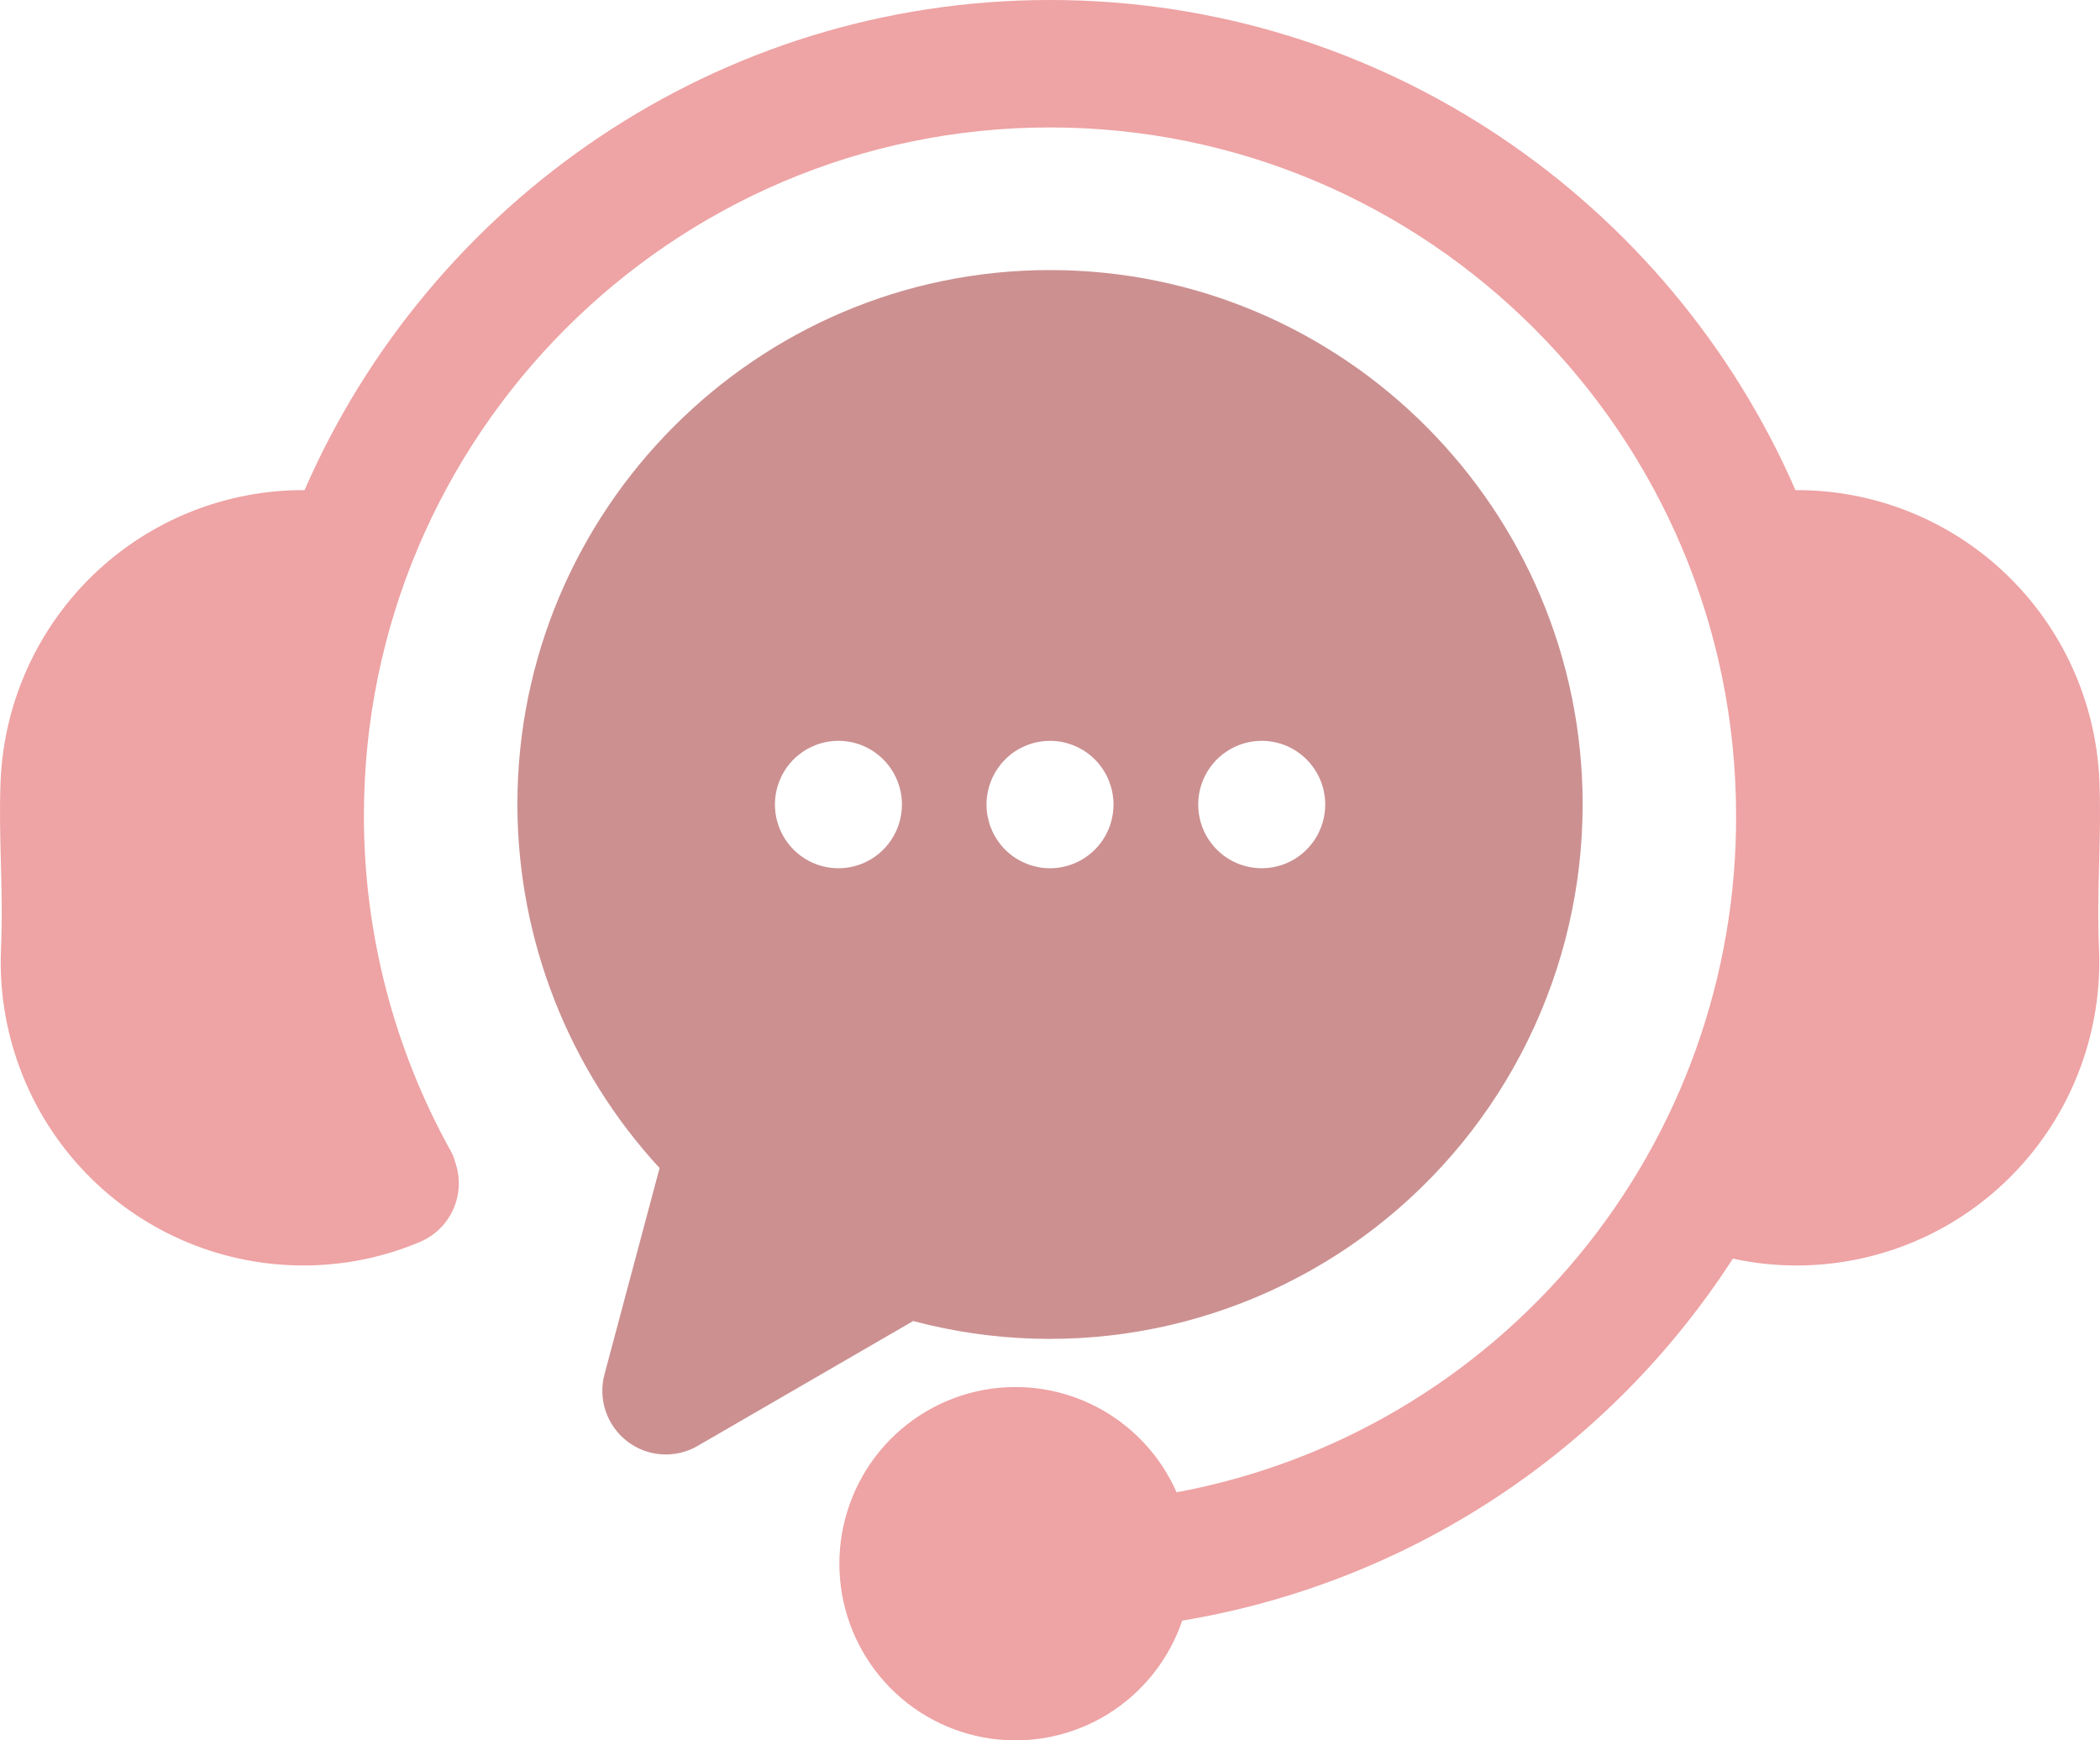
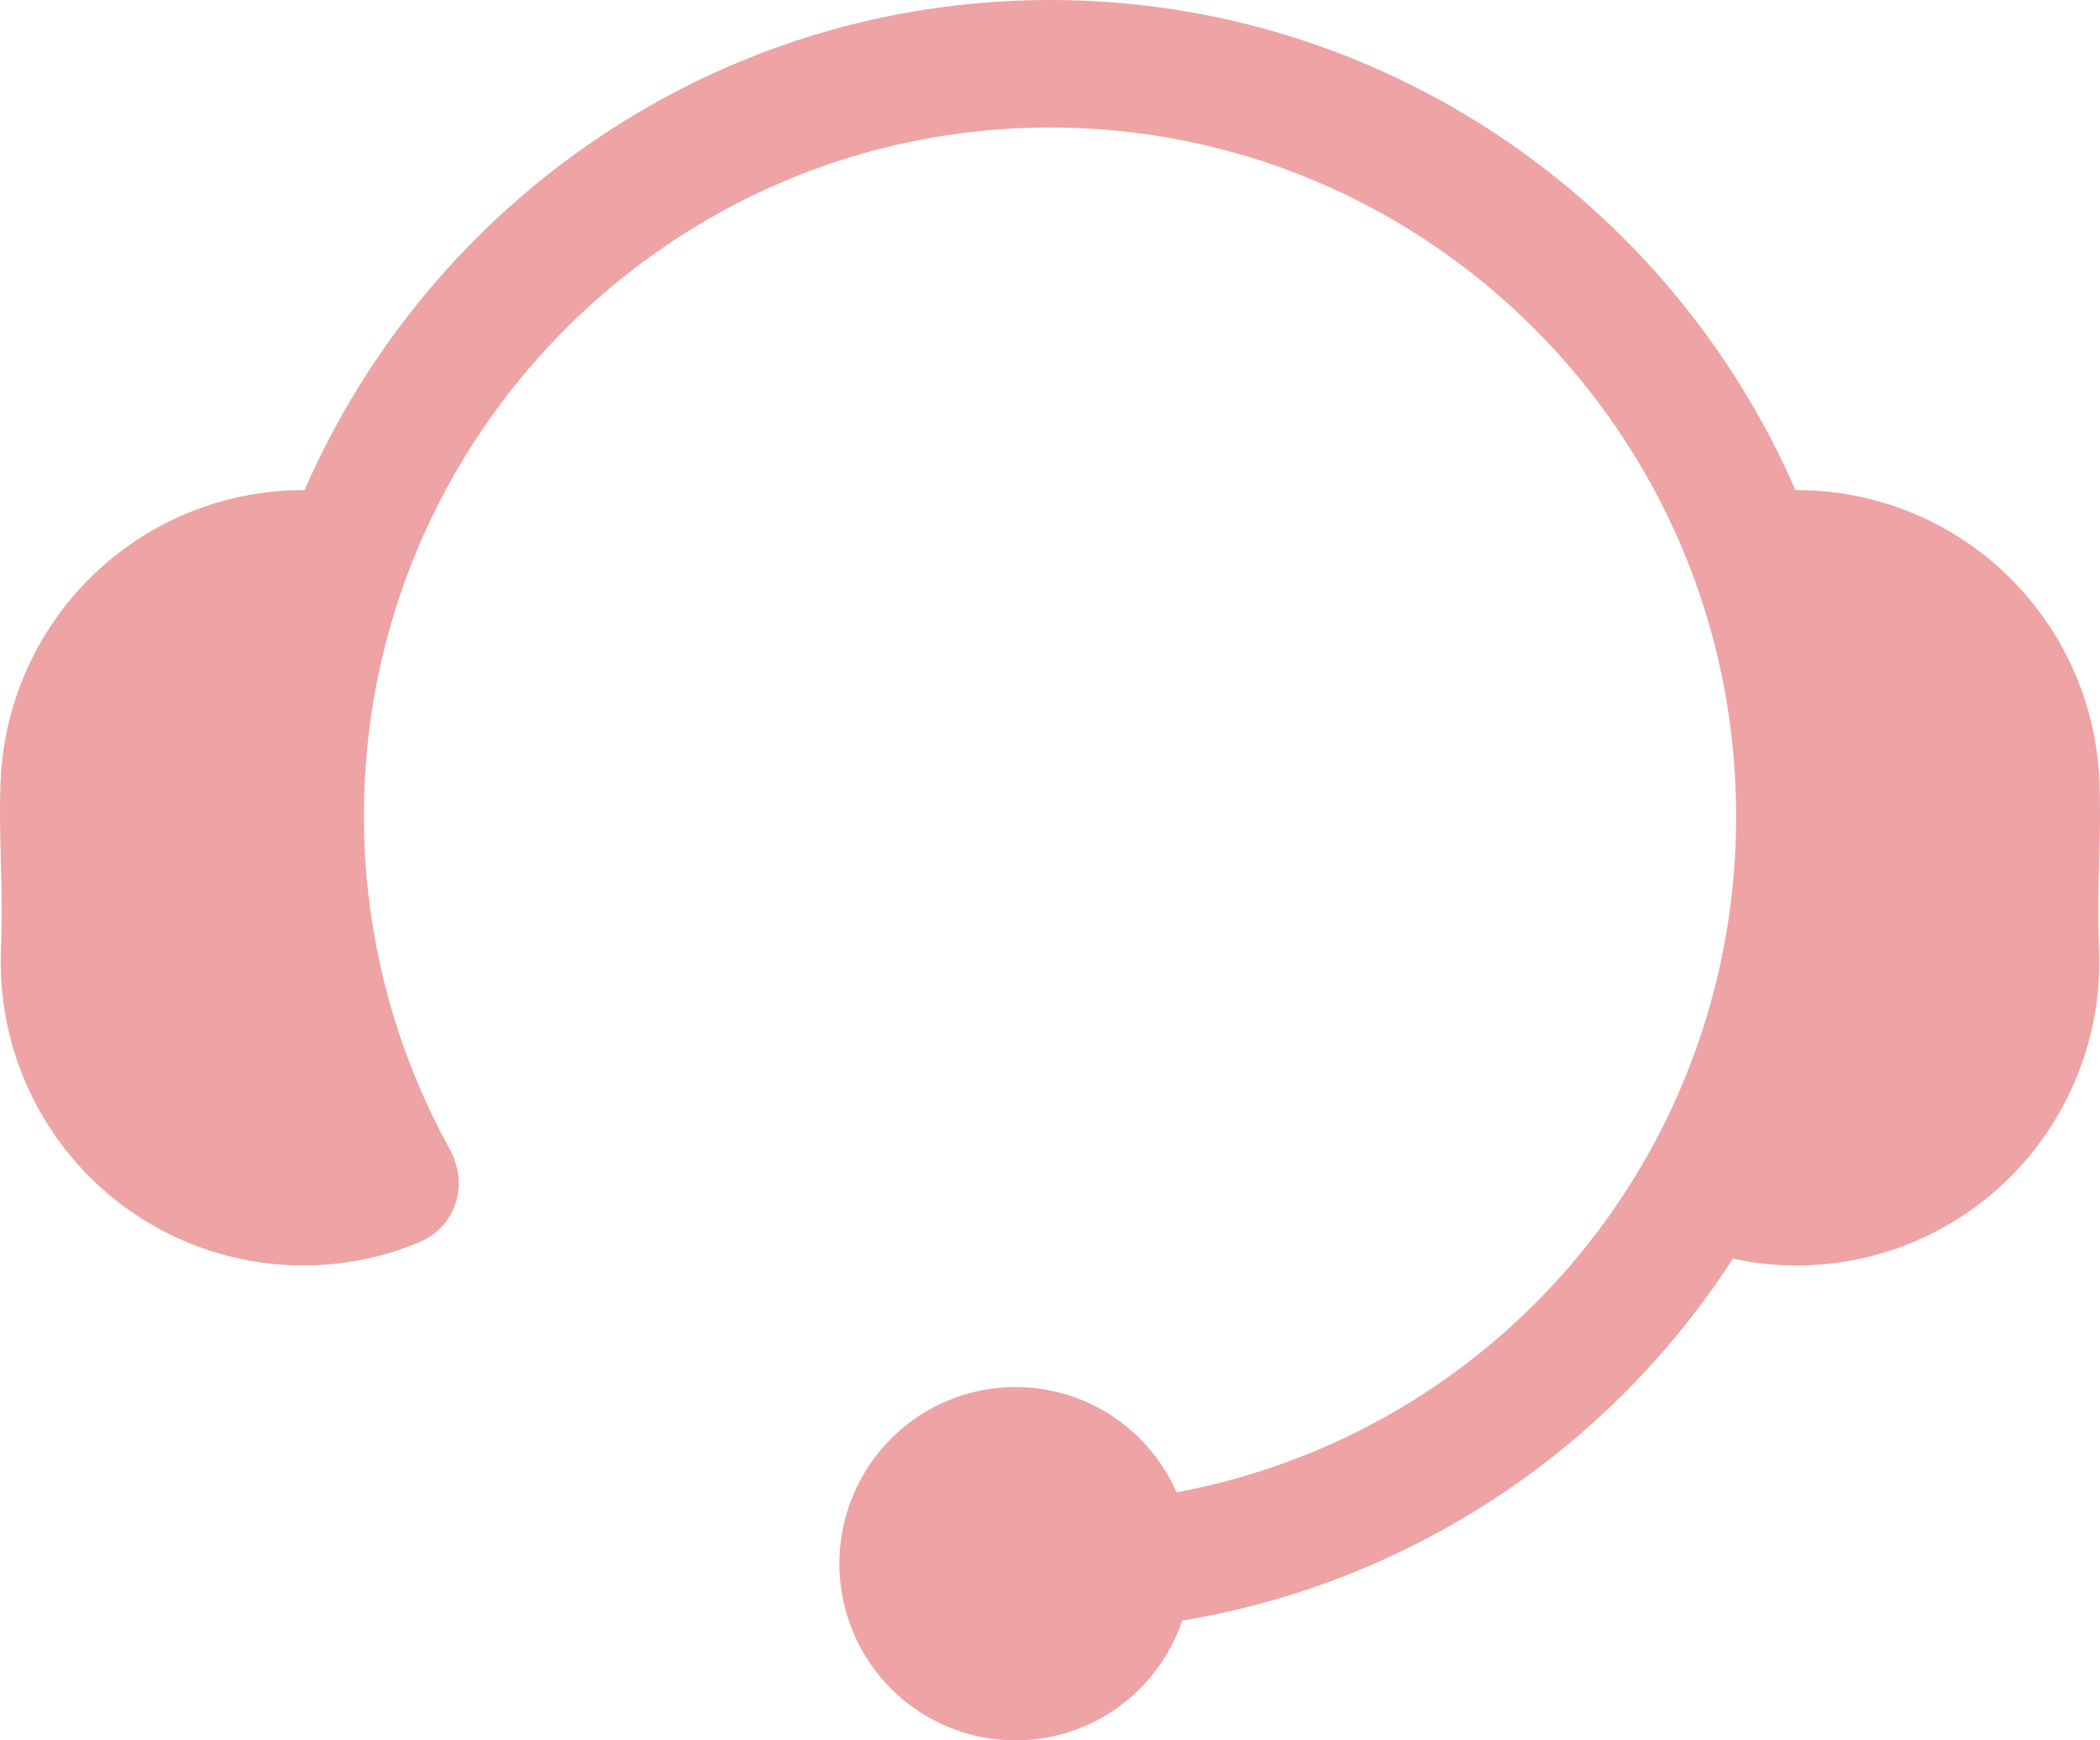
<svg xmlns="http://www.w3.org/2000/svg" width="70" height="58" viewBox="0 0 70 58" fill="none">
-   <path d="M52.755 26.812C52.754 29.541 52.128 32.232 50.926 34.679C49.724 37.127 47.977 39.264 45.821 40.928C43.665 42.591 41.157 43.735 38.49 44.272C35.823 44.809 33.069 44.725 30.44 44.025L23.253 48.188C22.891 48.398 22.474 48.495 22.056 48.468C21.638 48.441 21.238 48.289 20.906 48.034C20.574 47.778 20.325 47.429 20.19 47.032C20.055 46.634 20.041 46.205 20.15 45.799L21.986 38.927C18.945 35.63 17.253 31.305 17.246 26.812C17.246 16.99 25.21 9 35 9C44.79 9 52.755 16.99 52.755 26.812ZM30.064 26.812C30.064 26.249 29.841 25.709 29.444 25.311C29.047 24.913 28.509 24.689 27.947 24.689H27.944C27.525 24.69 27.116 24.815 26.769 25.049C26.421 25.282 26.15 25.614 25.991 26.003C25.831 26.39 25.79 26.817 25.872 27.229C25.954 27.641 26.156 28.018 26.452 28.315C26.748 28.612 27.126 28.814 27.536 28.895C27.947 28.977 28.372 28.934 28.759 28.774C29.145 28.613 29.476 28.341 29.708 27.991C29.941 27.642 30.064 27.232 30.064 26.812ZM37.117 26.812C37.117 26.743 37.114 26.673 37.106 26.604C37.1 26.535 37.089 26.466 37.075 26.398C37.063 26.329 37.046 26.262 37.024 26.197C37.005 26.13 36.981 26.065 36.955 26C36.93 25.935 36.899 25.874 36.867 25.813C36.834 25.752 36.799 25.692 36.761 25.635C36.722 25.576 36.681 25.52 36.636 25.466C36.593 25.412 36.546 25.36 36.497 25.312C36.449 25.262 36.397 25.216 36.343 25.17C36.289 25.128 36.233 25.085 36.175 25.047C36.117 25.009 36.058 24.973 35.997 24.941C35.936 24.908 35.873 24.879 35.809 24.852C35.746 24.825 35.681 24.802 35.615 24.782C35.483 24.74 35.346 24.712 35.208 24.7C35.001 24.68 34.792 24.69 34.587 24.73C34.519 24.744 34.452 24.761 34.386 24.782C34.319 24.802 34.254 24.825 34.191 24.852C34.127 24.879 34.064 24.908 34.003 24.941C33.942 24.974 33.883 25.009 33.825 25.047C33.767 25.085 33.711 25.128 33.659 25.17C33.604 25.216 33.553 25.262 33.504 25.312C33.454 25.36 33.407 25.412 33.364 25.466C33.32 25.52 33.279 25.576 33.241 25.635C33.202 25.692 33.166 25.752 33.134 25.813C33.101 25.874 33.072 25.936 33.046 26C33.019 26.064 32.996 26.13 32.975 26.197C32.956 26.262 32.939 26.33 32.925 26.398C32.911 26.466 32.901 26.535 32.894 26.604C32.887 26.674 32.884 26.743 32.884 26.812C32.884 26.882 32.887 26.952 32.894 27.022C32.901 27.091 32.911 27.159 32.925 27.227C32.939 27.295 32.956 27.363 32.975 27.43C32.996 27.496 33.019 27.561 33.046 27.625C33.072 27.689 33.101 27.752 33.134 27.813C33.166 27.874 33.203 27.933 33.241 27.991C33.279 28.049 33.32 28.105 33.364 28.159C33.408 28.213 33.454 28.265 33.504 28.314C33.553 28.362 33.604 28.41 33.659 28.454C33.712 28.498 33.767 28.54 33.825 28.578C33.883 28.616 33.942 28.652 34.003 28.685C34.126 28.749 34.254 28.802 34.386 28.844C34.452 28.863 34.52 28.88 34.587 28.895C34.723 28.922 34.862 28.936 35.001 28.936C35.562 28.934 36.099 28.711 36.497 28.314C36.594 28.215 36.683 28.107 36.761 27.991C36.799 27.933 36.834 27.874 36.867 27.813C36.899 27.752 36.929 27.689 36.955 27.625C36.982 27.561 37.005 27.495 37.024 27.43C37.045 27.363 37.062 27.296 37.075 27.227C37.089 27.159 37.099 27.091 37.106 27.022C37.114 26.952 37.117 26.882 37.117 26.812ZM44.174 26.812C44.174 26.249 43.951 25.709 43.554 25.311C43.157 24.913 42.618 24.689 42.057 24.689H42.053C41.635 24.69 41.226 24.815 40.878 25.049C40.53 25.283 40.26 25.614 40.1 26.003C39.941 26.391 39.899 26.817 39.981 27.229C40.063 27.641 40.265 28.019 40.562 28.315C40.858 28.612 41.235 28.814 41.646 28.895C42.056 28.977 42.482 28.934 42.868 28.774C43.255 28.613 43.585 28.341 43.818 27.991C44.05 27.642 44.174 27.232 44.174 26.812Z" fill="#CC9091" />
  <path d="M69.967 31.638C70.079 34.313 69.127 36.924 67.322 38.898C65.517 40.871 63.005 42.045 60.338 42.163C60.182 42.171 60.026 42.174 59.87 42.174C59.162 42.174 58.455 42.097 57.763 41.945C55.709 45.126 53.015 47.843 49.854 49.92C46.693 51.998 43.135 53.39 39.407 54.01C38.965 55.309 38.086 56.413 36.919 57.131C35.753 57.849 34.373 58.135 33.018 57.941C31.664 57.746 30.419 57.083 29.5 56.066C28.581 55.049 28.045 53.742 27.985 52.371C27.925 51 28.345 49.65 29.171 48.556C29.998 47.462 31.179 46.693 32.512 46.38C33.844 46.067 35.244 46.231 36.468 46.843C37.693 47.456 38.666 48.478 39.219 49.733C44.468 48.76 49.21 45.969 52.618 41.849C56.026 37.729 57.885 32.539 57.87 27.185C57.87 14.537 47.611 4.247 35 4.247C22.389 4.247 12.13 14.537 12.13 27.185C12.129 31.096 13.126 34.943 15.025 38.359C15.089 38.471 15.138 38.593 15.168 38.719C15.352 39.23 15.332 39.793 15.114 40.29C14.895 40.787 14.494 41.181 13.994 41.391C12.77 41.907 11.454 42.174 10.126 42.173C9.969 42.173 9.812 42.17 9.655 42.163C6.989 42.043 4.479 40.868 2.675 38.895C0.871 36.921 -0.079 34.311 0.033 31.637C0.078 30.57 0.053 29.618 0.028 28.698C0.006 27.832 -0.018 26.936 0.021 26.001C0.138 23.389 1.258 20.924 3.146 19.122C5.035 17.32 7.545 16.321 10.152 16.334C14.337 6.73 23.899 0 35 0C46.101 0 55.663 6.73 59.849 16.334C62.455 16.32 64.966 17.318 66.855 19.12C68.744 20.922 69.863 23.387 69.979 25.999C70.018 26.935 69.995 27.831 69.972 28.698C69.947 29.618 69.922 30.57 69.967 31.638Z" fill="#EEA3A4" />
</svg>